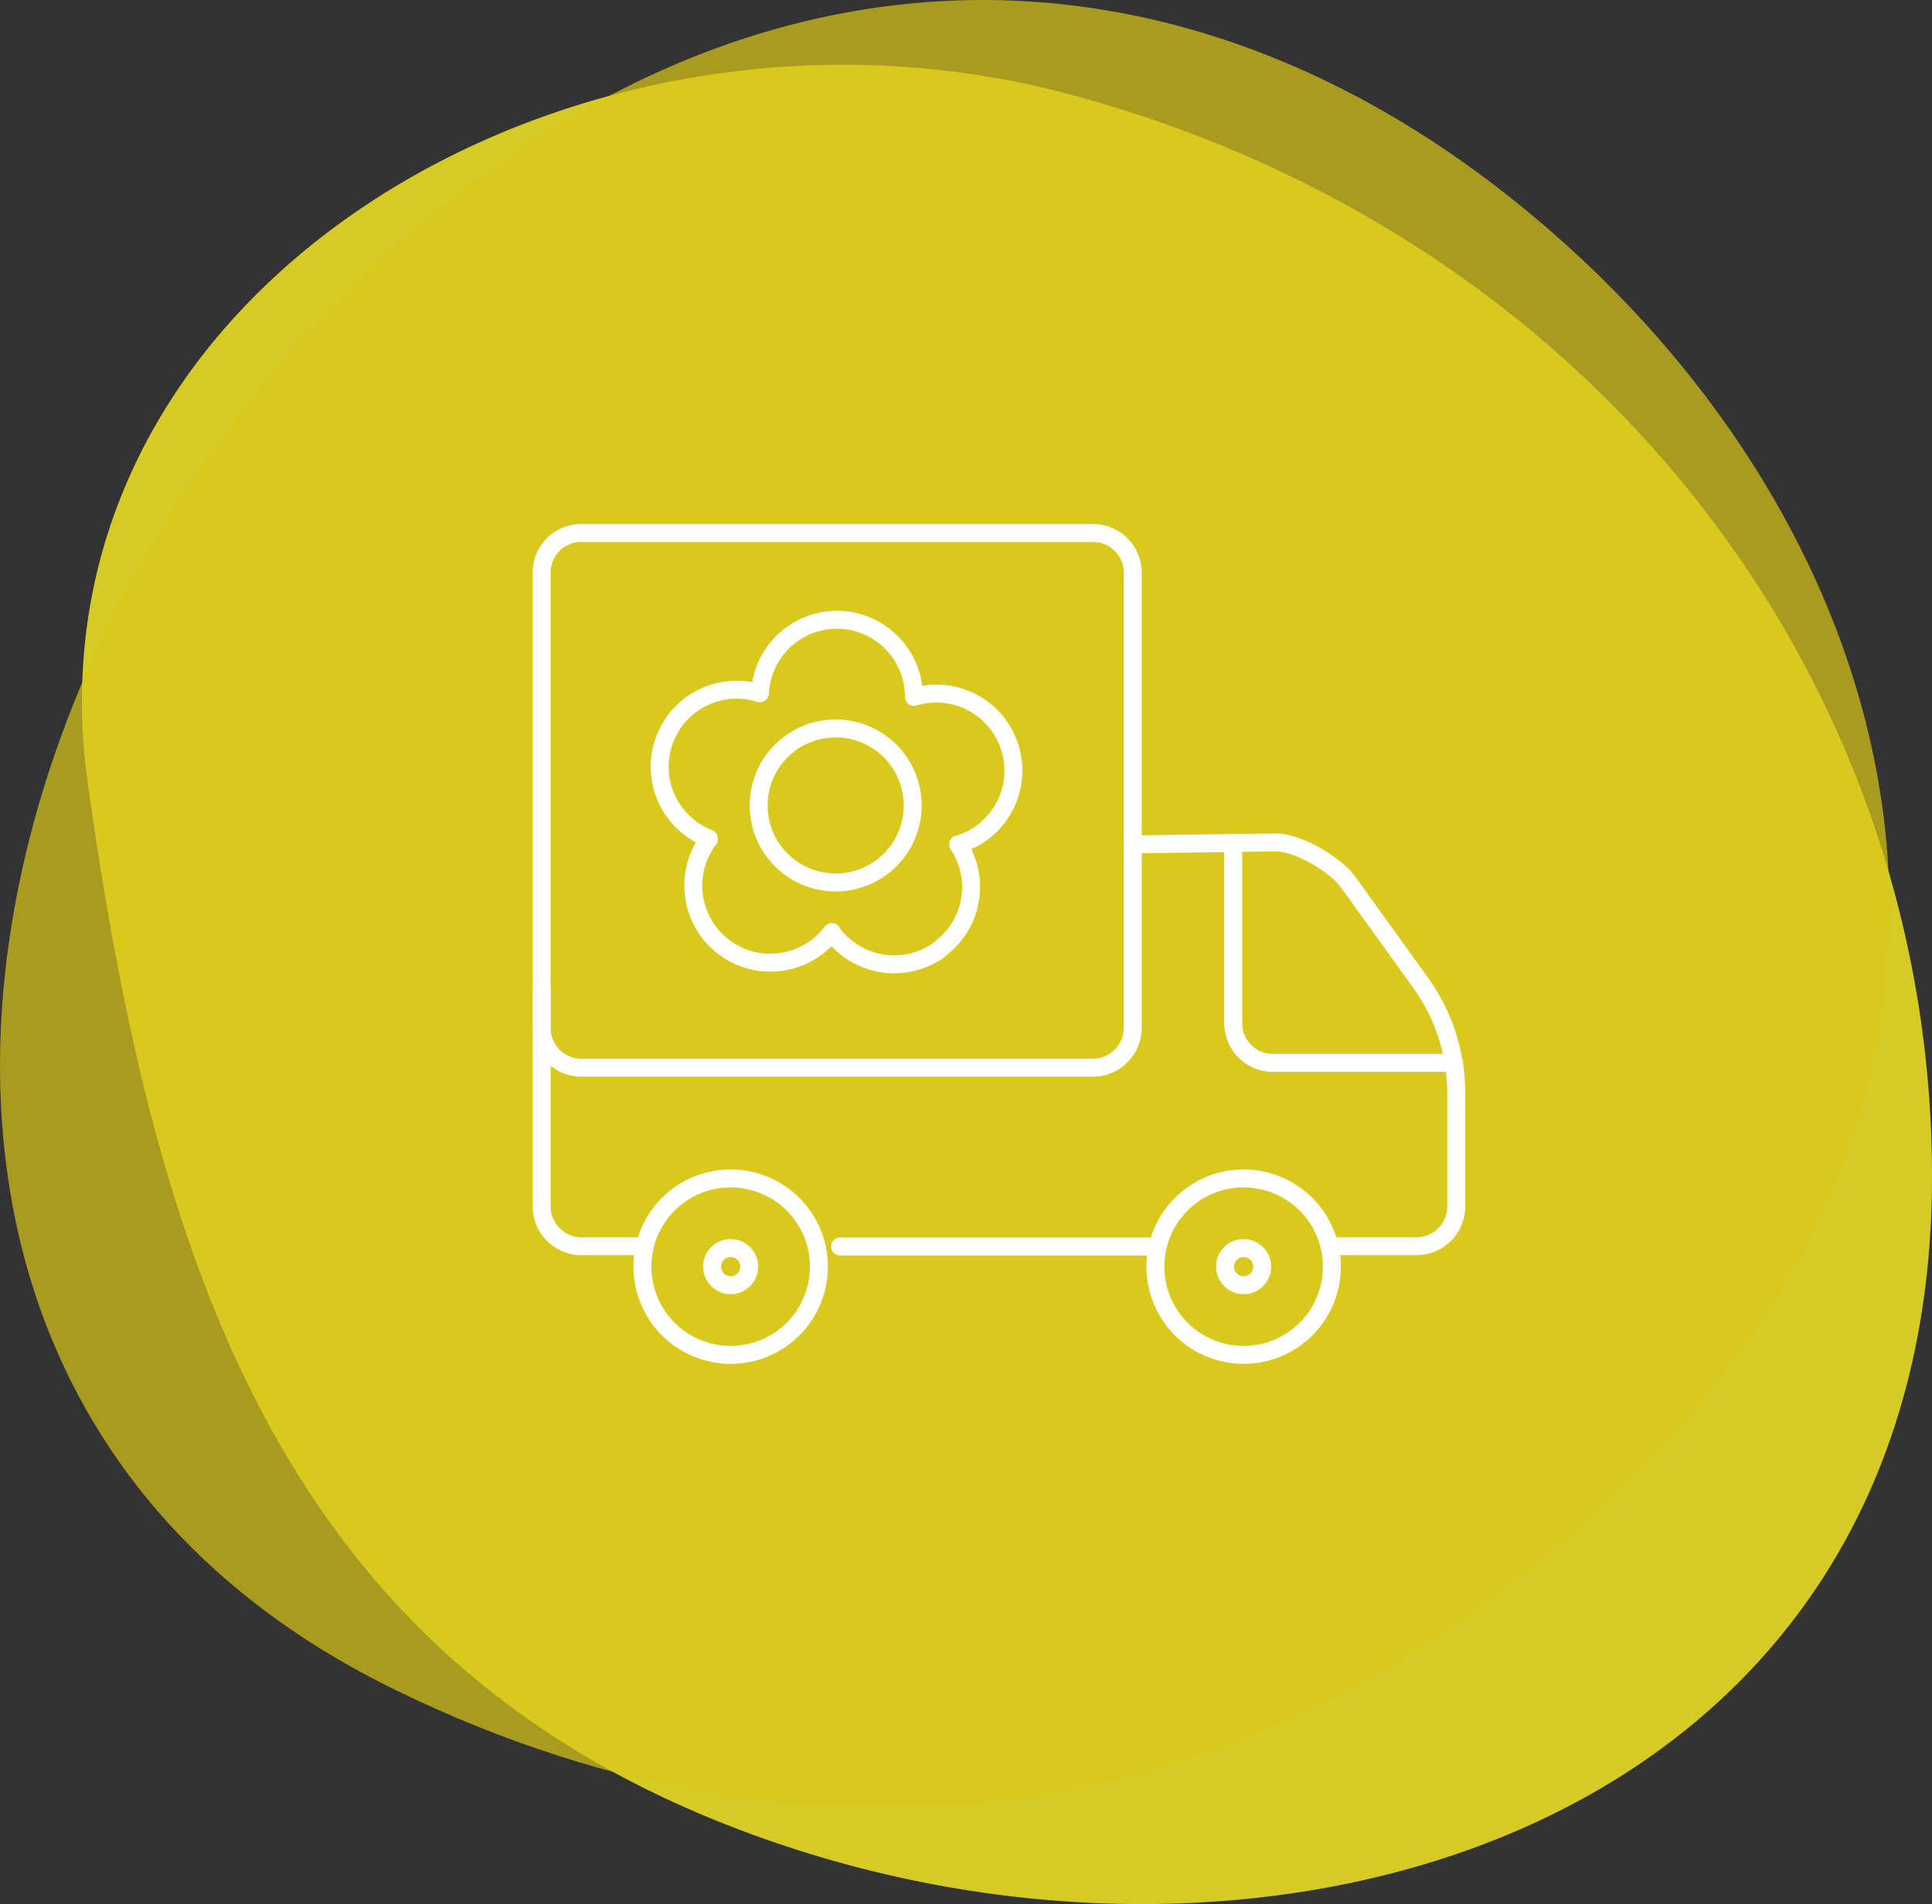
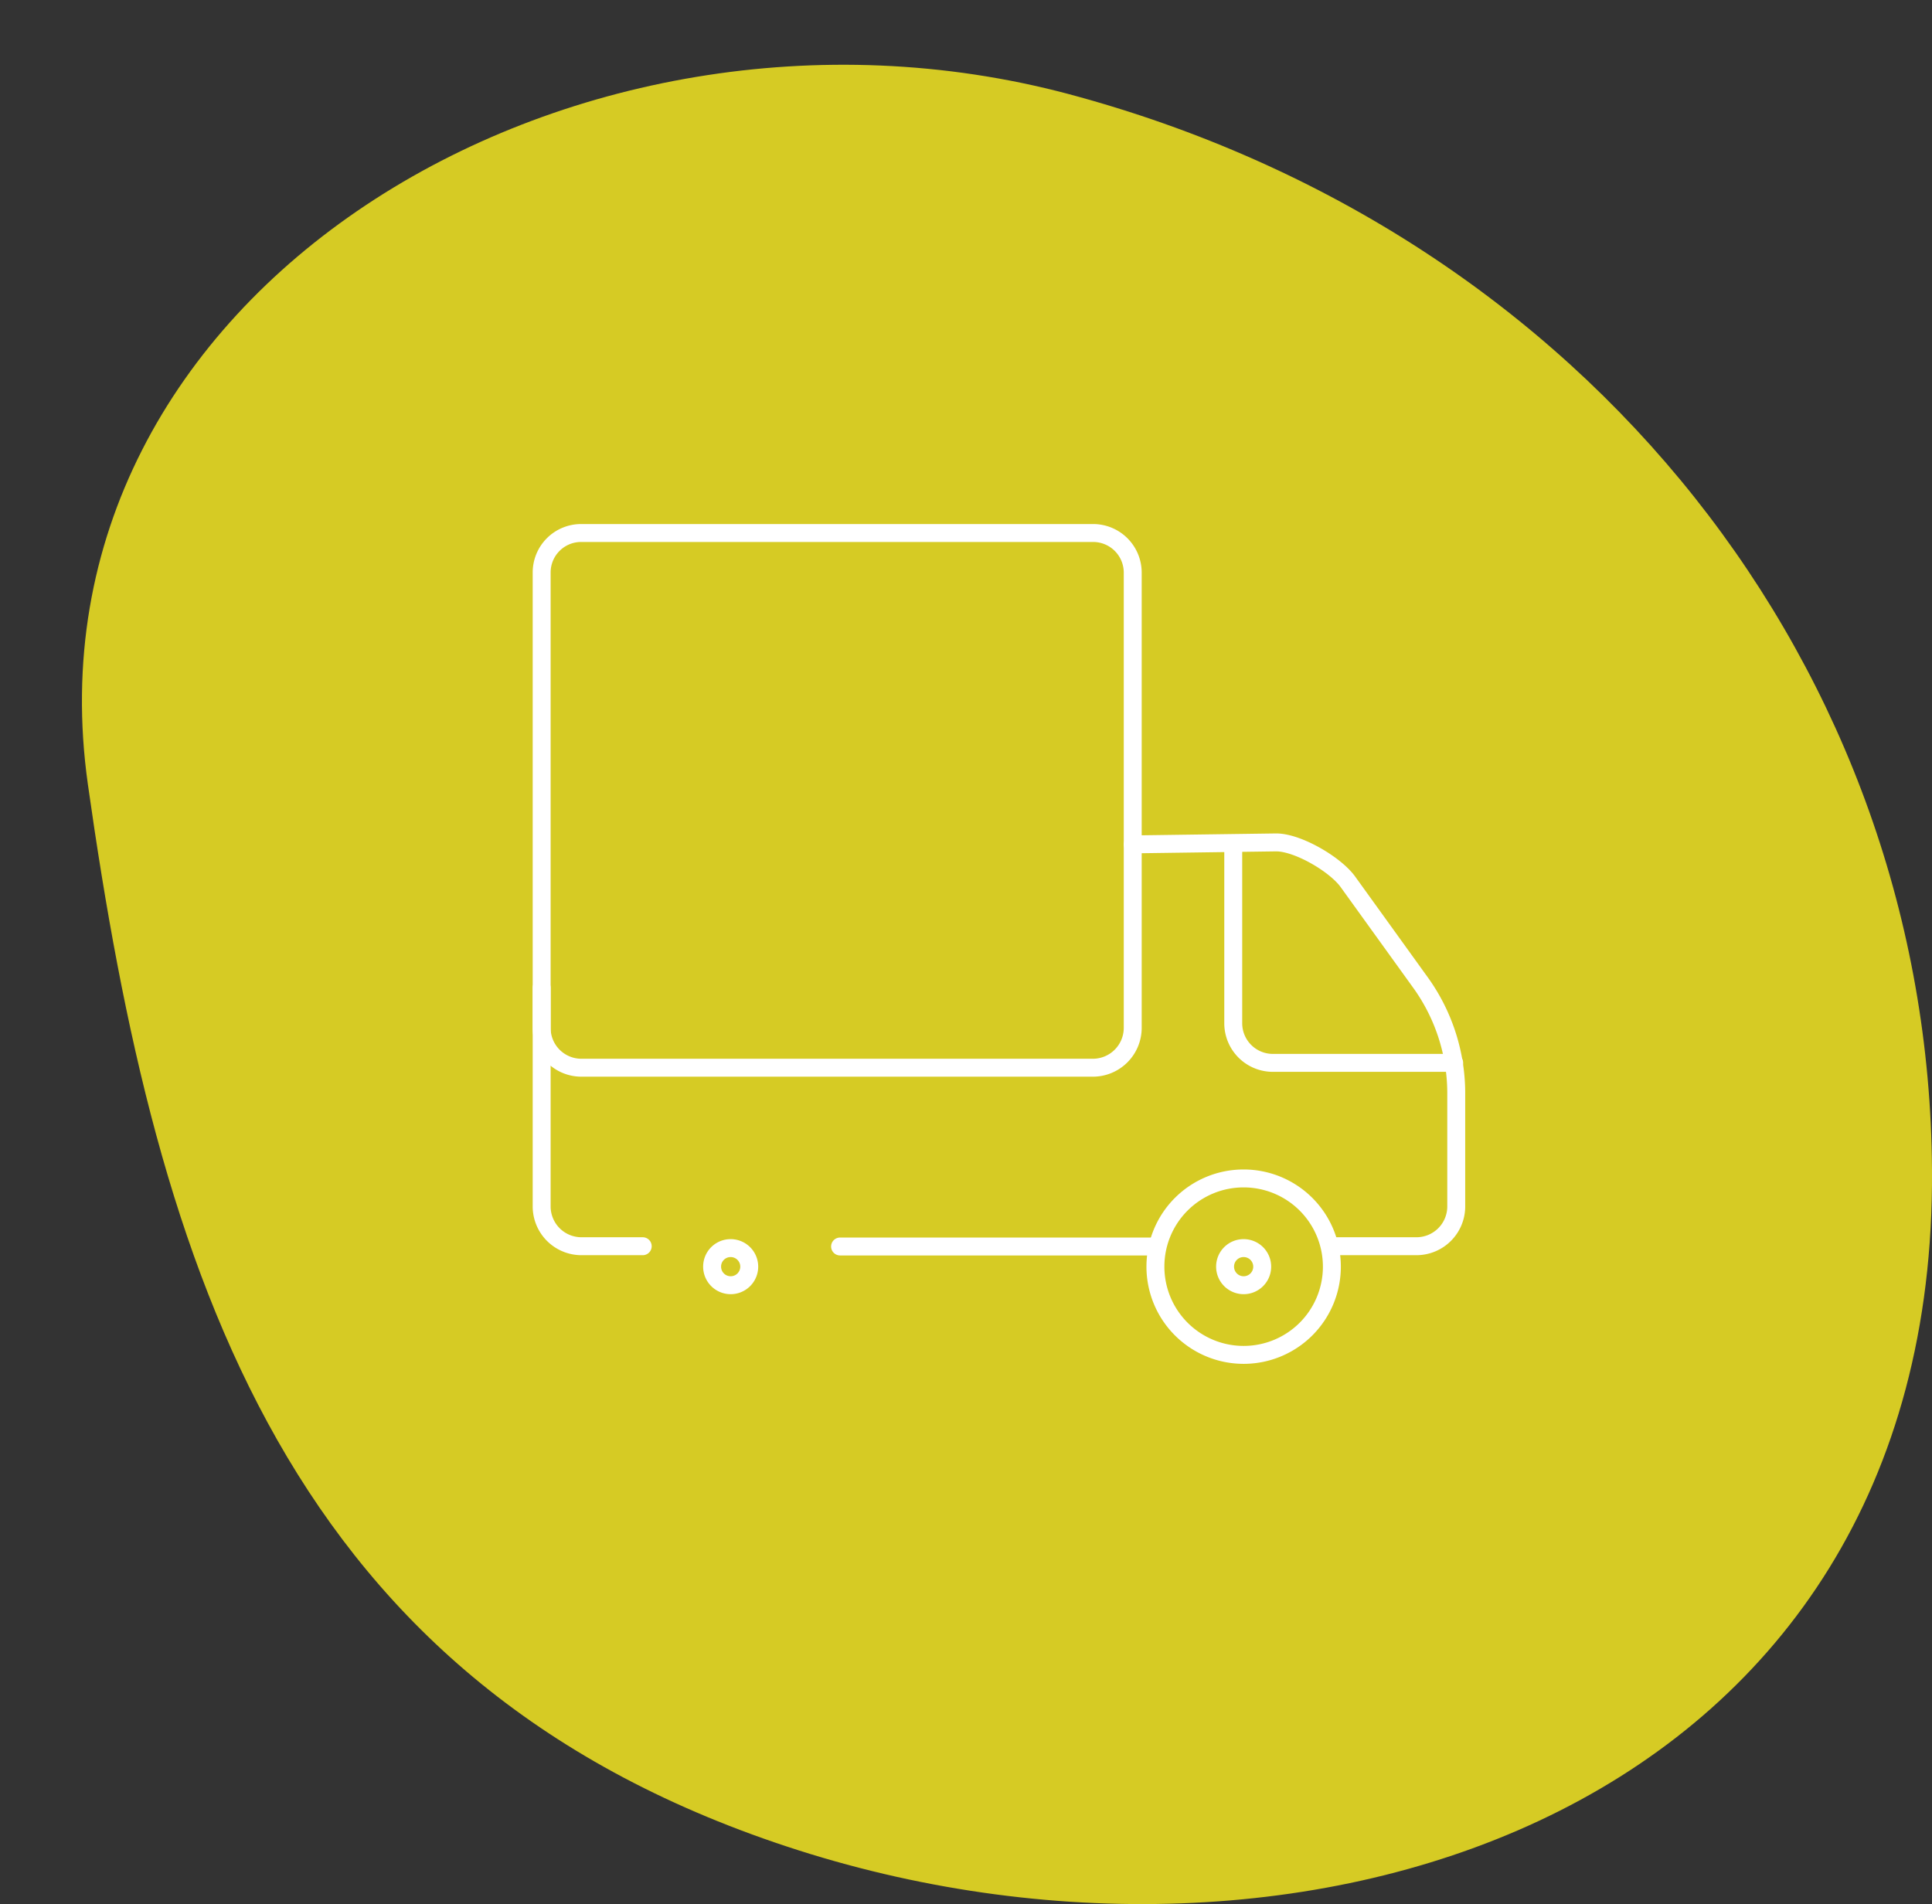
<svg xmlns="http://www.w3.org/2000/svg" viewBox="0 0 215.47 212.39">
  <rect x="0" y="0" width="215.47" height="212.39" fill="#333333" stroke="none" />
  <defs>
    <style>.cls-1{fill:#fcee21;opacity:0.81;}.cls-2{fill:#dbc819;opacity:0.7;}.cls-3{fill:none;stroke:#fff;stroke-linecap:round;stroke-linejoin:round;stroke-width:2px;}</style>
  </defs>
  <g id="Ebene_2" data-name="Ebene 2">
    <g id="Ebene_1-2" data-name="Ebene 1">
      <path class="cls-1" d="M9.8,87.48c-7.75-54.89,54-91.72,109.34-77,58.16,15.53,96,64.47,96.33,120,.5,71.09-69,94.2-126.41,75.9C32,188.18,17.54,142.23,9.8,87.48Z" />
-       <path class="cls-2" d="M168.68,22.22c42.46,33.83,59.88,91.34,18.25,137.23-41.19,45.4-94.63,52.71-143.08,28.92C-18.2,157.9-7.62,83.28,33.63,37.94,74.67-7.15,126.21-11.61,168.68,22.22Z" />
      <path class="cls-3" d="M126.33,94.18l16-.22c2.42,0,6.6,2.45,8,4.4l8.2,11.38a21.17,21.17,0,0,1,3.88,12.06v12.83A4.44,4.44,0,0,1,158,139h-9.5" />
      <line class="cls-3" x1="128.88" y1="139.03" x2="93.69" y2="139.03" />
      <path class="cls-3" d="M71.68,139H64.81a4.44,4.44,0,0,1-4.4-4.4V110.17" />
      <path class="cls-3" d="M138.69,131.44a9.84,9.84,0,1,1-9.83,9.83,9.83,9.83,0,0,1,9.83-9.83Z" />
-       <path class="cls-3" d="M81.49,131.44a9.84,9.84,0,1,1-9.84,9.83,9.83,9.83,0,0,1,9.84-9.83Z" />
      <path class="cls-3" d="M64.81,59.45h57.12a4.42,4.42,0,0,1,4.4,4.39v50.85a4.45,4.45,0,0,1-4.4,4.4H64.81a4.43,4.43,0,0,1-4.4-4.4V63.84a4.4,4.4,0,0,1,4.4-4.39Z" />
      <path class="cls-3" d="M162.18,118.55H141.93a4.42,4.42,0,0,1-4.39-4.4V94.39" />
      <path class="cls-3" d="M81.49,139.21a2.07,2.07,0,1,1-2.07,2.06,2.06,2.06,0,0,1,2.07-2.06Zm57.21,0a2.07,2.07,0,1,1-2.07,2.06,2.06,2.06,0,0,1,2.07-2.06Z" />
-       <path class="cls-3" d="M104.78,105.92a8.6,8.6,0,0,1-12-1.9l0-.06A8.59,8.59,0,0,1,79.06,93.59l0-.06a8.59,8.59,0,0,1,5.63-16.22l.07,0a8.59,8.59,0,0,1,17.17.35v.07a8.59,8.59,0,0,1,5,16.44l-.07,0a8.59,8.59,0,0,1-2.1,11.71Z" />
-       <path class="cls-3" d="M93.19,81.25a8.59,8.59,0,1,1-8.58,8.58,8.59,8.59,0,0,1,8.58-8.58Z" />
    </g>
  </g>
</svg>